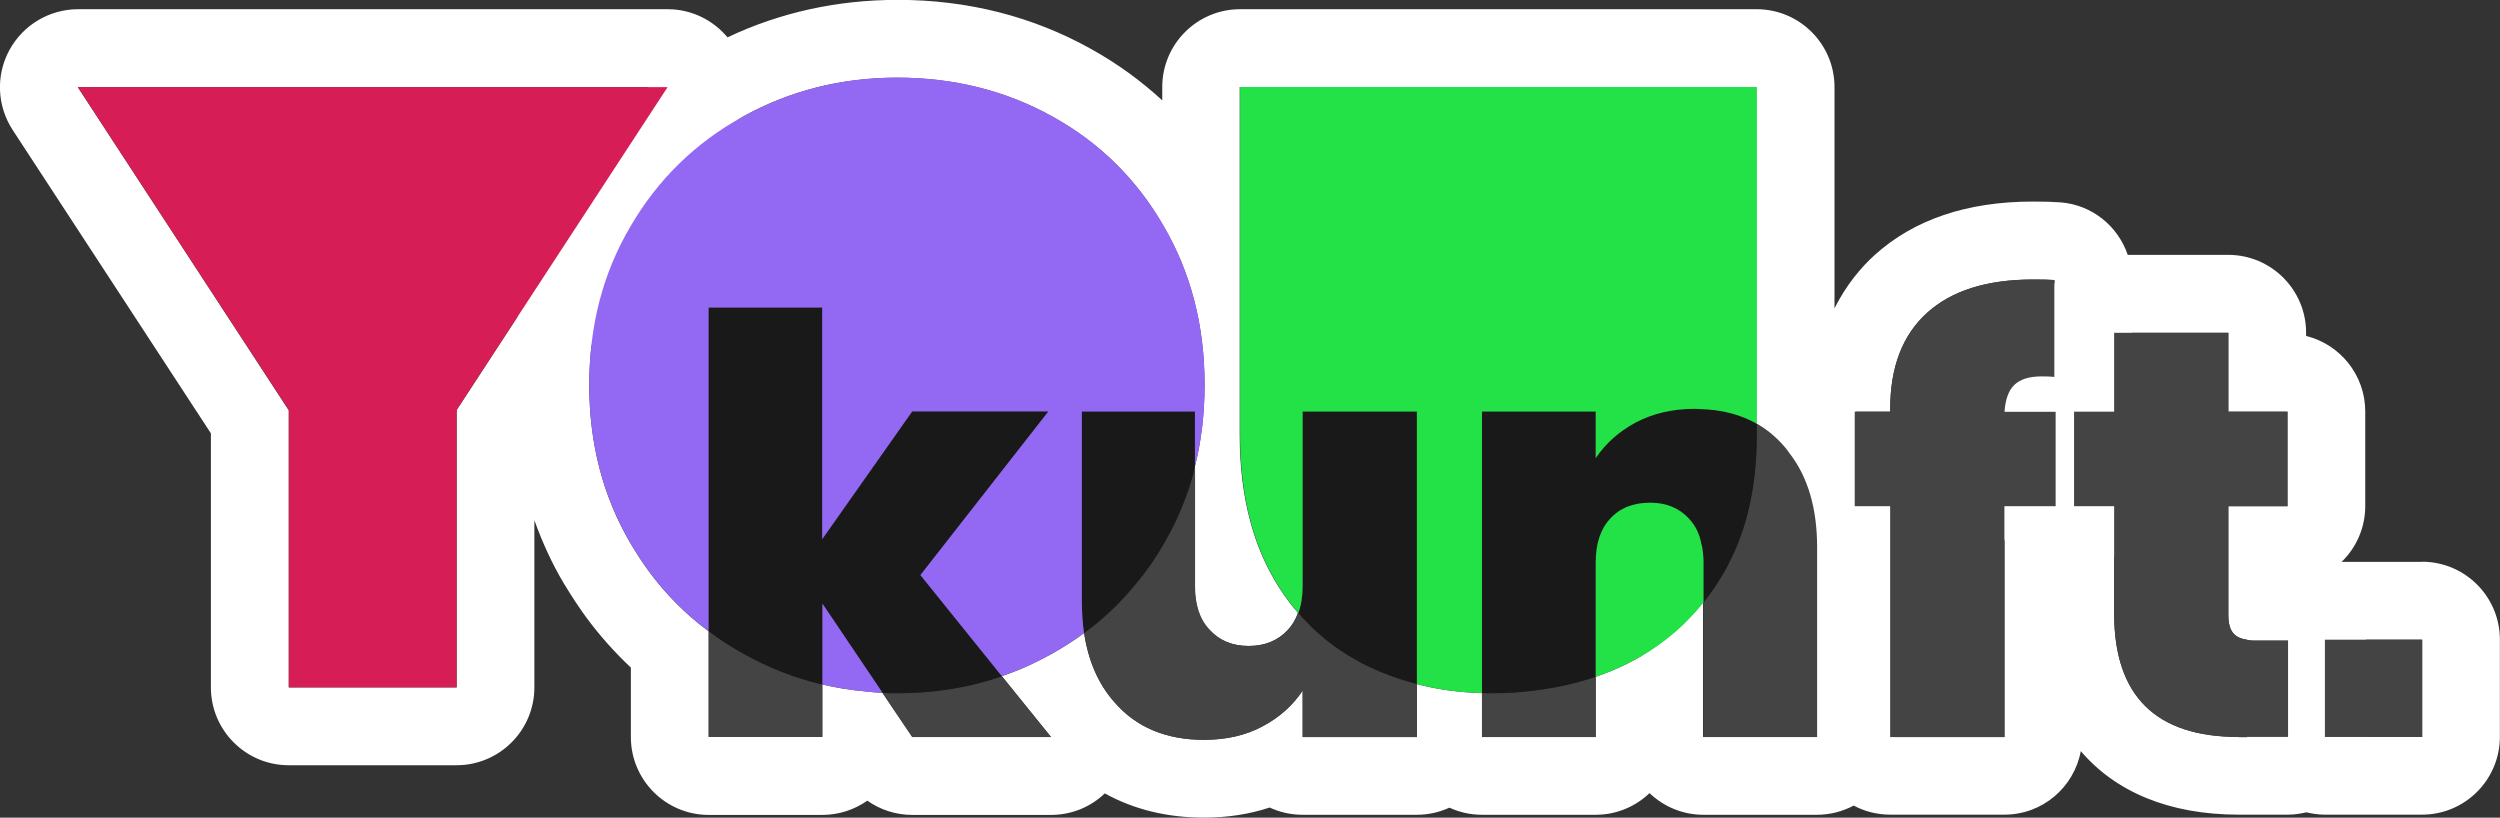
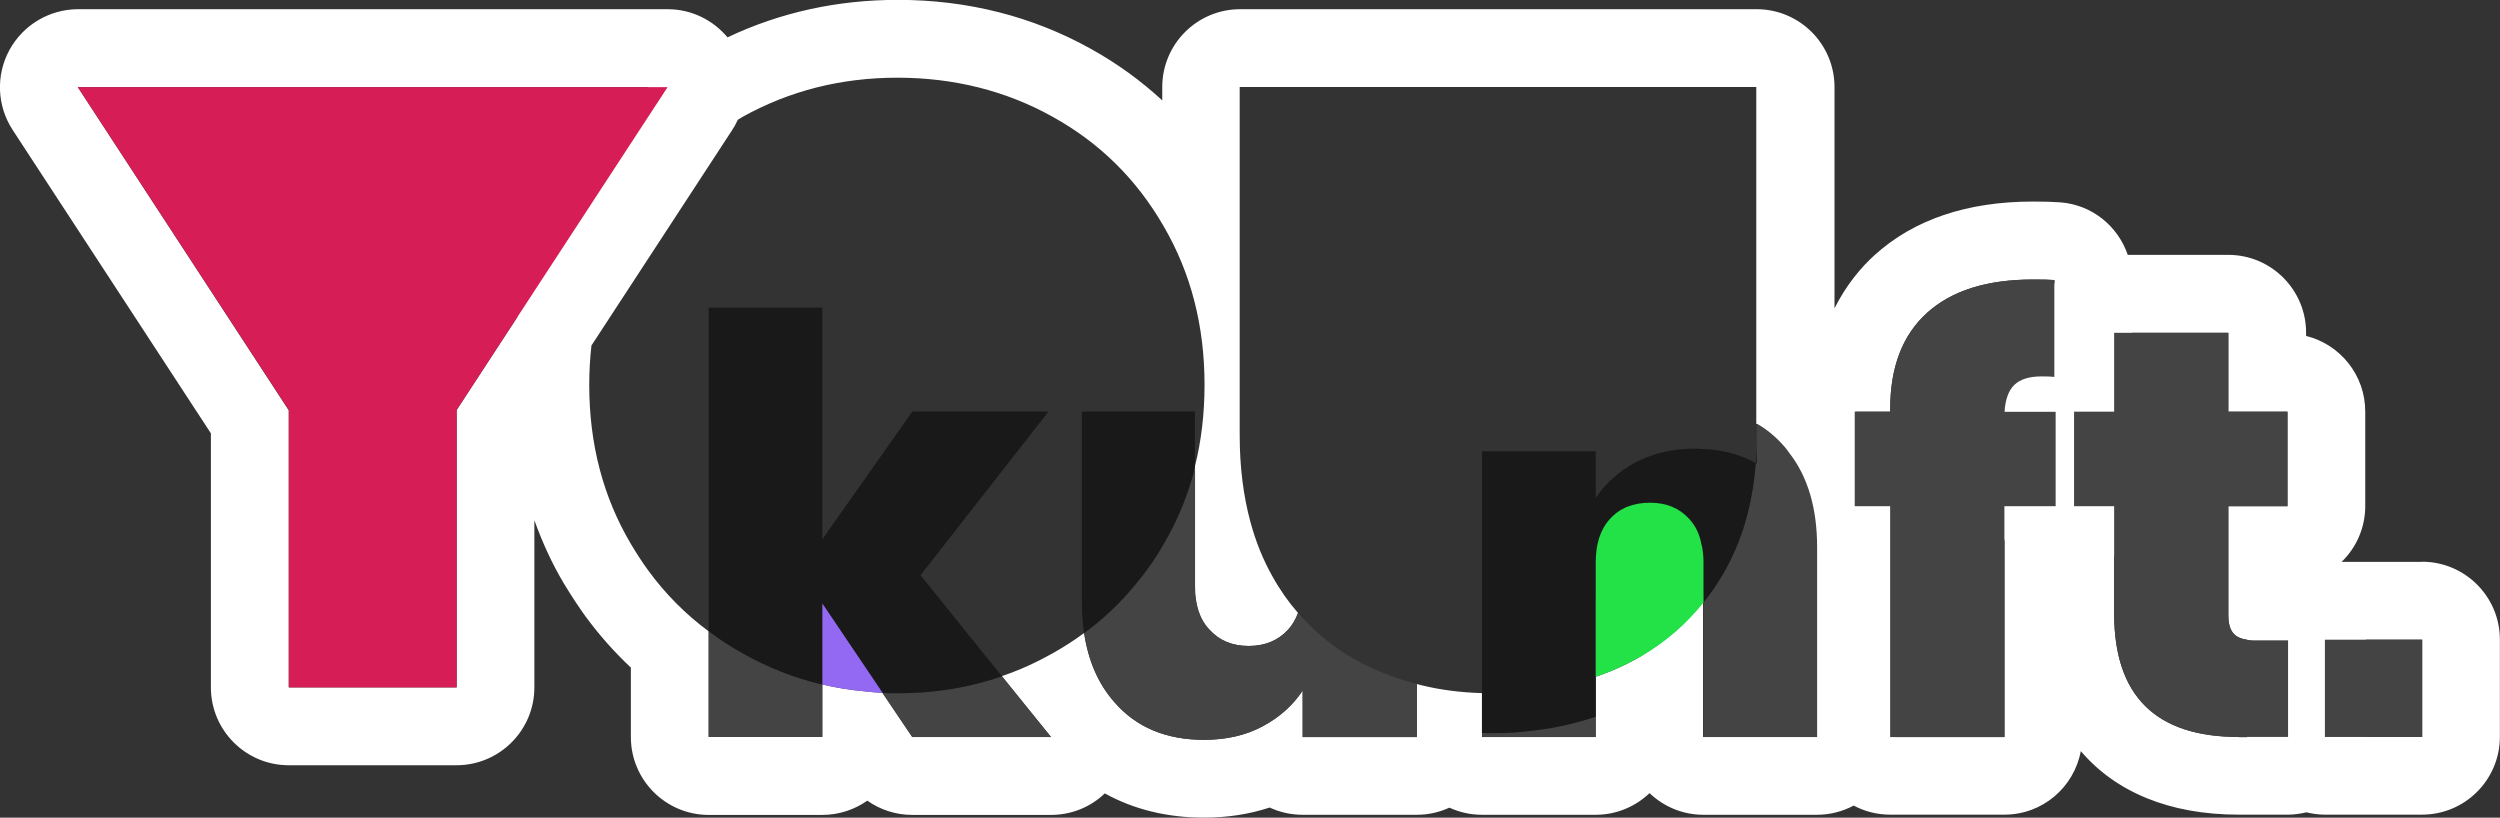
<svg xmlns="http://www.w3.org/2000/svg" id="Ebene_2" data-name="Ebene 2" viewBox="0 0 192.75 63.04">
  <rect x="0" y="0" width="192.75" height="63.04" fill="#333333" stroke="none" />
  <defs>
    <style> .cls-1 { fill: #9369f3; } .cls-2 { fill: #fff; } .cls-3 { fill: #444; } .cls-4 { fill: #191919; } .cls-5 { fill: #d61d56; } .cls-6 { fill: #23e247; } </style>
  </defs>
  <path class="cls-2" d="M186.75,43.32h-6.21c1.12-1.09,1.82-2.61,1.82-4.3v-7.29c0-2.82-1.94-5.18-4.56-5.83v-.25c0-3.31-2.69-6-6-6h-7.75c-.76-2.22-2.76-3.87-5.21-4.05-.54-.04-1.23-.06-2.11-.06-5.07,0-9.17,1.39-12.19,4.12-1.05.95-2.19,2.3-3.1,4.11V6.71c0-3.31-2.69-6-6-6h-39.83c-3.31,0-6,2.69-6,6v1.03c-1.65-1.52-3.48-2.85-5.5-3.97-4.48-2.5-9.5-3.78-14.89-3.78-4.67,0-9.08.97-13.13,2.89-1.1-1.32-2.76-2.17-4.61-2.17H6C3.8.72,1.77,1.93.72,3.87c-1.05,1.94-.95,4.29.25,6.14l15.29,23.4v19.59c0,3.31,2.69,6,6,6h12.94c3.31,0,6-2.69,6-6v-12.89c.61,1.69,1.35,3.32,2.27,4.87.01.02.02.04.04.06.59.98,1.14,1.8,1.66,2.52,1.04,1.41,2.2,2.72,3.47,3.91v5.36c0,3.31,2.69,6,6,6h8.76c1.29,0,2.49-.41,3.47-1.1,1,.71,2.21,1.1,3.47,1.1h10.7c1.57,0,3.05-.61,4.14-1.66,2.22,1.23,4.8,1.87,7.64,1.87,1.8,0,3.5-.26,5.07-.78.77.36,1.63.56,2.54.56h8.81c.9,0,1.75-.2,2.51-.55.76.35,1.61.55,2.51.55h8.77c1.61,0,3.07-.64,4.15-1.67,1.08,1.03,2.54,1.67,4.15,1.67h8.76c1.02,0,1.98-.26,2.83-.71.84.45,1.8.7,2.81.7h8.81c2.94,0,5.37-2.11,5.89-4.9,2.68,3.15,6.83,4.9,12.17,4.9h3.8c.49,0,.96-.07,1.42-.18.46.11.93.18,1.42.18h7.5c3.31,0,6-2.69,6-6v-7.5c0-3.31-2.69-6-6-6ZM35.2,53h-12.94v-21.37L6,6.72h44.02c-2.61,2.14-4.81,4.7-6.56,7.69-1.81,3.07-3.01,6.44-3.59,10.06l-4.66,7.14v21.37ZM126.57,50.58h-.02c-.37.21-.74.41-1.13.61-.77.38-1.57.71-2.39.99v4.65h-8.77v-3.39c-1.62-.05-3.17-.24-4.63-.6-.13-.03-.26-.06-.39-.1v4.09h-8.81v-3.59c-.74,1.13-1.78,2.07-3.09,2.76-1.31.7-2.8,1.04-4.52,1.04-2.91,0-5.22-.96-6.89-2.89-1.25-1.4-2.02-3.18-2.35-5.34-.77.57-1.58,1.09-2.44,1.57-.78.43-1.56.83-2.37,1.17-.5.21-1.01.41-1.53.58l3.79,4.69h-10.7l-2.3-3.41c-.46-.02-.91-.05-1.36-.11-1.12-.1-2.22-.28-3.28-.53v4.05h-8.76v-8.15c-1.77-1.31-3.32-2.87-4.63-4.66-.48-.65-.94-1.37-1.37-2.09-2.13-3.61-3.2-7.68-3.2-12.25,0-1.03.06-2.04.17-3.03l10.79-16.52c.19-.28.36-.58.5-.89.12-.07.24-.15.36-.22,3.64-2.02,7.61-3.02,11.94-3.02s8.37,1,11.98,3.02c3.61,2,6.46,4.81,8.54,8.42,2.11,3.61,3.16,7.69,3.16,12.24,0,2.24-.25,4.36-.76,6.36v9.15c0,1.43.36,2.57,1.13,3.37.76.83,1.76,1.25,3.02,1.25s2.28-.42,3.04-1.25c.33-.36.59-.8.77-1.3-.74-.85-1.4-1.79-1.97-2.82-.71-1.26-1.28-2.66-1.69-4.18-.55-2.02-.83-4.26-.83-6.72V6.71h39.83v25.96c.57.32,1.08.74,1.56,1.2v5.15c0,2.11,1.09,3.96,2.73,5.03v12.77s0,0,0,0h-8.4v-10.38c-1.33,1.67-2.92,3.04-4.77,4.13ZM146.1,56.82v-14.63c0-4.11-1.03-7.62-3.05-10.45h2.69v-.22c0-3.22.95-5.69,2.84-7.4,1.89-1.71,4.61-2.57,8.16-2.57.72,0,1.27.01,1.66.04v.23c-.87,1.04-1.39,2.38-1.39,3.84v.83c-1.84,1.02-3.09,2.99-3.09,5.25v7.29c0,.96.24,1.86.63,2.66v15.14h-8.45ZM172.61,56.82c-6.41,0-9.61-3.17-9.61-9.52v-4.34c.92-1.05,1.48-2.42,1.48-3.93v-7.29c0-.53-.07-1.05-.2-1.54.07-.37.11-.76.11-1.14v-3.4h7.41v6.08h4.56v7.29h-4.56v8.41c0,.69.16,1.18.47,1.48.22.21.55.34.97.4,0,0,0,.01,0,.02v7.5h-.64ZM186.75,56.82h-4.34v-7.47s0-.02,0-.03h4.34v7.5Z" />
  <g>
    <g>
      <path class="cls-3" d="M77.25,52.14c-2.53.88-5.21,1.31-8.04,1.31-.39,0-.78,0-1.17-.03l2.3,3.41h10.7l-3.79-4.69ZM54.65,48.67v8.15h8.76v-4.05c-2.15-.5-4.19-1.31-6.13-2.4-.93-.52-1.8-1.08-2.63-1.71Z" />
      <path class="cls-3" d="M105.09,51.19c-.15-.09-.33-.17-.48-.27-1.74-.95-3.24-2.17-4.51-3.66-.18.5-.44.93-.77,1.3-.77.83-1.76,1.25-3.04,1.25s-2.26-.42-3.02-1.25c-.77-.8-1.13-1.94-1.13-3.37v-9.15c-.52,2.08-1.32,4.04-2.4,5.88-.65,1.15-1.41,2.22-2.24,3.2-1.14,1.39-2.44,2.62-3.91,3.69.33,2.16,1.1,3.93,2.35,5.34,1.68,1.94,3.99,2.89,6.89,2.89,1.72,0,3.22-.34,4.52-1.04,1.31-.7,2.35-1.63,3.09-2.76v3.59h8.81v-4.09c-1.47-.38-2.85-.9-4.15-1.55Z" />
      <path class="cls-3" d="M137.93,34.89c-.11-.17-.24-.33-.37-.48-.62-.71-1.32-1.3-2.11-1.74v.88c0,3.8-.71,7.09-2.15,9.87-.17.35-.35.68-.55,1-.43.72-.9,1.4-1.41,2.03v10.38h8.76v-14.64c0-3-.71-5.44-2.17-7.3ZM115.16,53.45c-.3,0-.6,0-.9-.02v3.39h8.77v-4.65c-1.47.5-3.01.85-4.63,1.05-1.05.15-2.13.22-3.24.22Z" />
      <path class="cls-3" d="M158.48,39.03h-3.94v17.8h-8.81v-17.8h-2.73v-7.29h2.73v-.22c0-3.22.95-5.69,2.84-7.4s4.61-2.57,8.16-2.57c.72,0,1.27.01,1.66.04v7.47c-.24-.03-.57-.04-.98-.04-.96,0-1.65.22-2.1.65-.45.43-.7,1.13-.76,2.08h3.94v7.29Z" />
      <path class="cls-3" d="M176.41,49.35v7.47h-3.8c-6.41,0-9.61-3.17-9.61-9.52v-8.27h-3.09v-7.29h3.09v-6.08h8.81v6.08h4.56v7.29h-4.56v8.41c0,.69.16,1.18.47,1.48s.84.45,1.59.45h2.55Z" />
    </g>
    <g>
      <polygon class="cls-5" points="51.47 6.72 35.2 31.62 35.2 53 22.27 53 22.27 31.62 6 6.72 51.47 6.72" />
      <path class="cls-4" d="M71.32,44.78l5.93,7.36c-2.53.88-5.21,1.31-8.04,1.31-.39,0-.78,0-1.17-.03l-4.64-6.88v6.24c-2.15-.5-4.19-1.31-6.13-2.4-.93-.52-1.8-1.08-2.63-1.71v-24.95h8.76v17.86l6.94-9.85h10.5l-9.87,12.62.35.43Z" />
      <path class="cls-1" d="M63.41,46.54l4.64,6.88c-.46-.02-.91-.05-1.36-.11-1.12-.1-2.22-.28-3.28-.53v-6.24Z" />
      <path class="cls-4" d="M92.13,31.73v4.31c-.52,2.08-1.32,4.04-2.4,5.88-.65,1.15-1.41,2.22-2.24,3.2-1.14,1.39-2.44,2.62-3.91,3.69-.11-.78-.17-1.61-.17-2.49v-14.59h8.72Z" />
-       <path class="cls-1" d="M92.13,36.04v-4.31h-8.72v14.59c0,.88.06,1.71.17,2.49-.77.57-1.58,1.09-2.44,1.57-.78.43-1.56.83-2.37,1.17-.5.21-1.01.41-1.53.58l-5.93-7.36-.35-.43,9.87-12.62h-10.5l-6.94,9.85v-17.86h-8.76v24.95c-1.77-1.31-3.32-2.87-4.63-4.66-.48-.65-.94-1.37-1.37-2.09-2.13-3.61-3.2-7.68-3.2-12.25s1.06-8.63,3.2-12.24c2.11-3.61,5-6.42,8.63-8.42,3.64-2.02,7.61-3.02,11.94-3.02s8.37,1,11.98,3.02c3.61,2,6.46,4.81,8.54,8.42,2.11,3.61,3.16,7.69,3.16,12.24,0,2.24-.25,4.36-.76,6.36Z" />
-       <path class="cls-4" d="M109.25,31.73v21.01c-1.47-.38-2.85-.9-4.15-1.55-.15-.09-.33-.17-.48-.27-1.74-.95-3.24-2.17-4.51-3.66.22-.59.33-1.29.33-2.07v-13.46h8.81Z" />
-       <path class="cls-4" d="M135.45,32.67v.88c0,3.8-.71,7.09-2.15,9.87-.17.35-.35.68-.55,1-.43.72-.9,1.4-1.41,2.03v-3.08c0-.48-.05-.91-.13-1.33h-.02c-.13-.83-.46-1.5-.96-2.04-.76-.83-1.76-1.24-3-1.24-1.31,0-2.35.41-3.09,1.24-.74.8-1.11,1.94-1.11,3.37v8.81c-1.47.5-3.01.85-4.63,1.05-1.05.15-2.13.22-3.24.22-.3,0-.6,0-.9-.02v-21.71h8.77v3.59c.76-1.13,1.8-2.07,3.11-2.76,1.33-.69,2.83-1.04,4.52-1.04.13,0,.28,0,.42.02,1.66.04,3.12.42,4.37,1.13Z" />
+       <path class="cls-4" d="M135.45,32.67v.88c0,3.8-.71,7.09-2.15,9.87-.17.35-.35.68-.55,1-.43.72-.9,1.4-1.41,2.03c0-.48-.05-.91-.13-1.33h-.02c-.13-.83-.46-1.5-.96-2.04-.76-.83-1.76-1.24-3-1.24-1.31,0-2.35.41-3.09,1.24-.74.8-1.11,1.94-1.11,3.37v8.81c-1.47.5-3.01.85-4.63,1.05-1.05.15-2.13.22-3.24.22-.3,0-.6,0-.9-.02v-21.71h8.77v3.59c.76-1.13,1.8-2.07,3.11-2.76,1.33-.69,2.83-1.04,4.52-1.04.13,0,.28,0,.42.02,1.66.04,3.12.42,4.37,1.13Z" />
      <path class="cls-6" d="M131.21,42.04c.08.42.13.85.13,1.33v3.08c-1.33,1.67-2.92,3.04-4.77,4.13h-.02c-.37.21-.74.41-1.13.61-.77.38-1.57.71-2.39.99v-8.81c0-1.43.36-2.57,1.11-3.37.74-.83,1.78-1.24,3.09-1.24,1.24,0,2.24.41,3,1.24.5.54.83,1.21.96,2.04h.02Z" />
-       <path class="cls-6" d="M135.45,6.71v25.96c-1.25-.71-2.71-1.09-4.37-1.13-.14-.02-.29-.02-.42-.02-1.69,0-3.2.35-4.52,1.04-1.31.7-2.35,1.63-3.11,2.76v-3.59h-8.77v21.71c-1.62-.05-3.17-.24-4.63-.6-.13-.03-.26-.06-.39-.1v-21.01h-8.81v13.46c0,.78-.11,1.48-.33,2.07-.74-.85-1.4-1.79-1.97-2.82-.71-1.26-1.28-2.66-1.69-4.18-.55-2.02-.83-4.26-.83-6.72V6.71h39.83Z" />
    </g>
    <rect class="cls-3" x="179.25" y="49.32" width="7.5" height="7.5" />
  </g>
</svg>